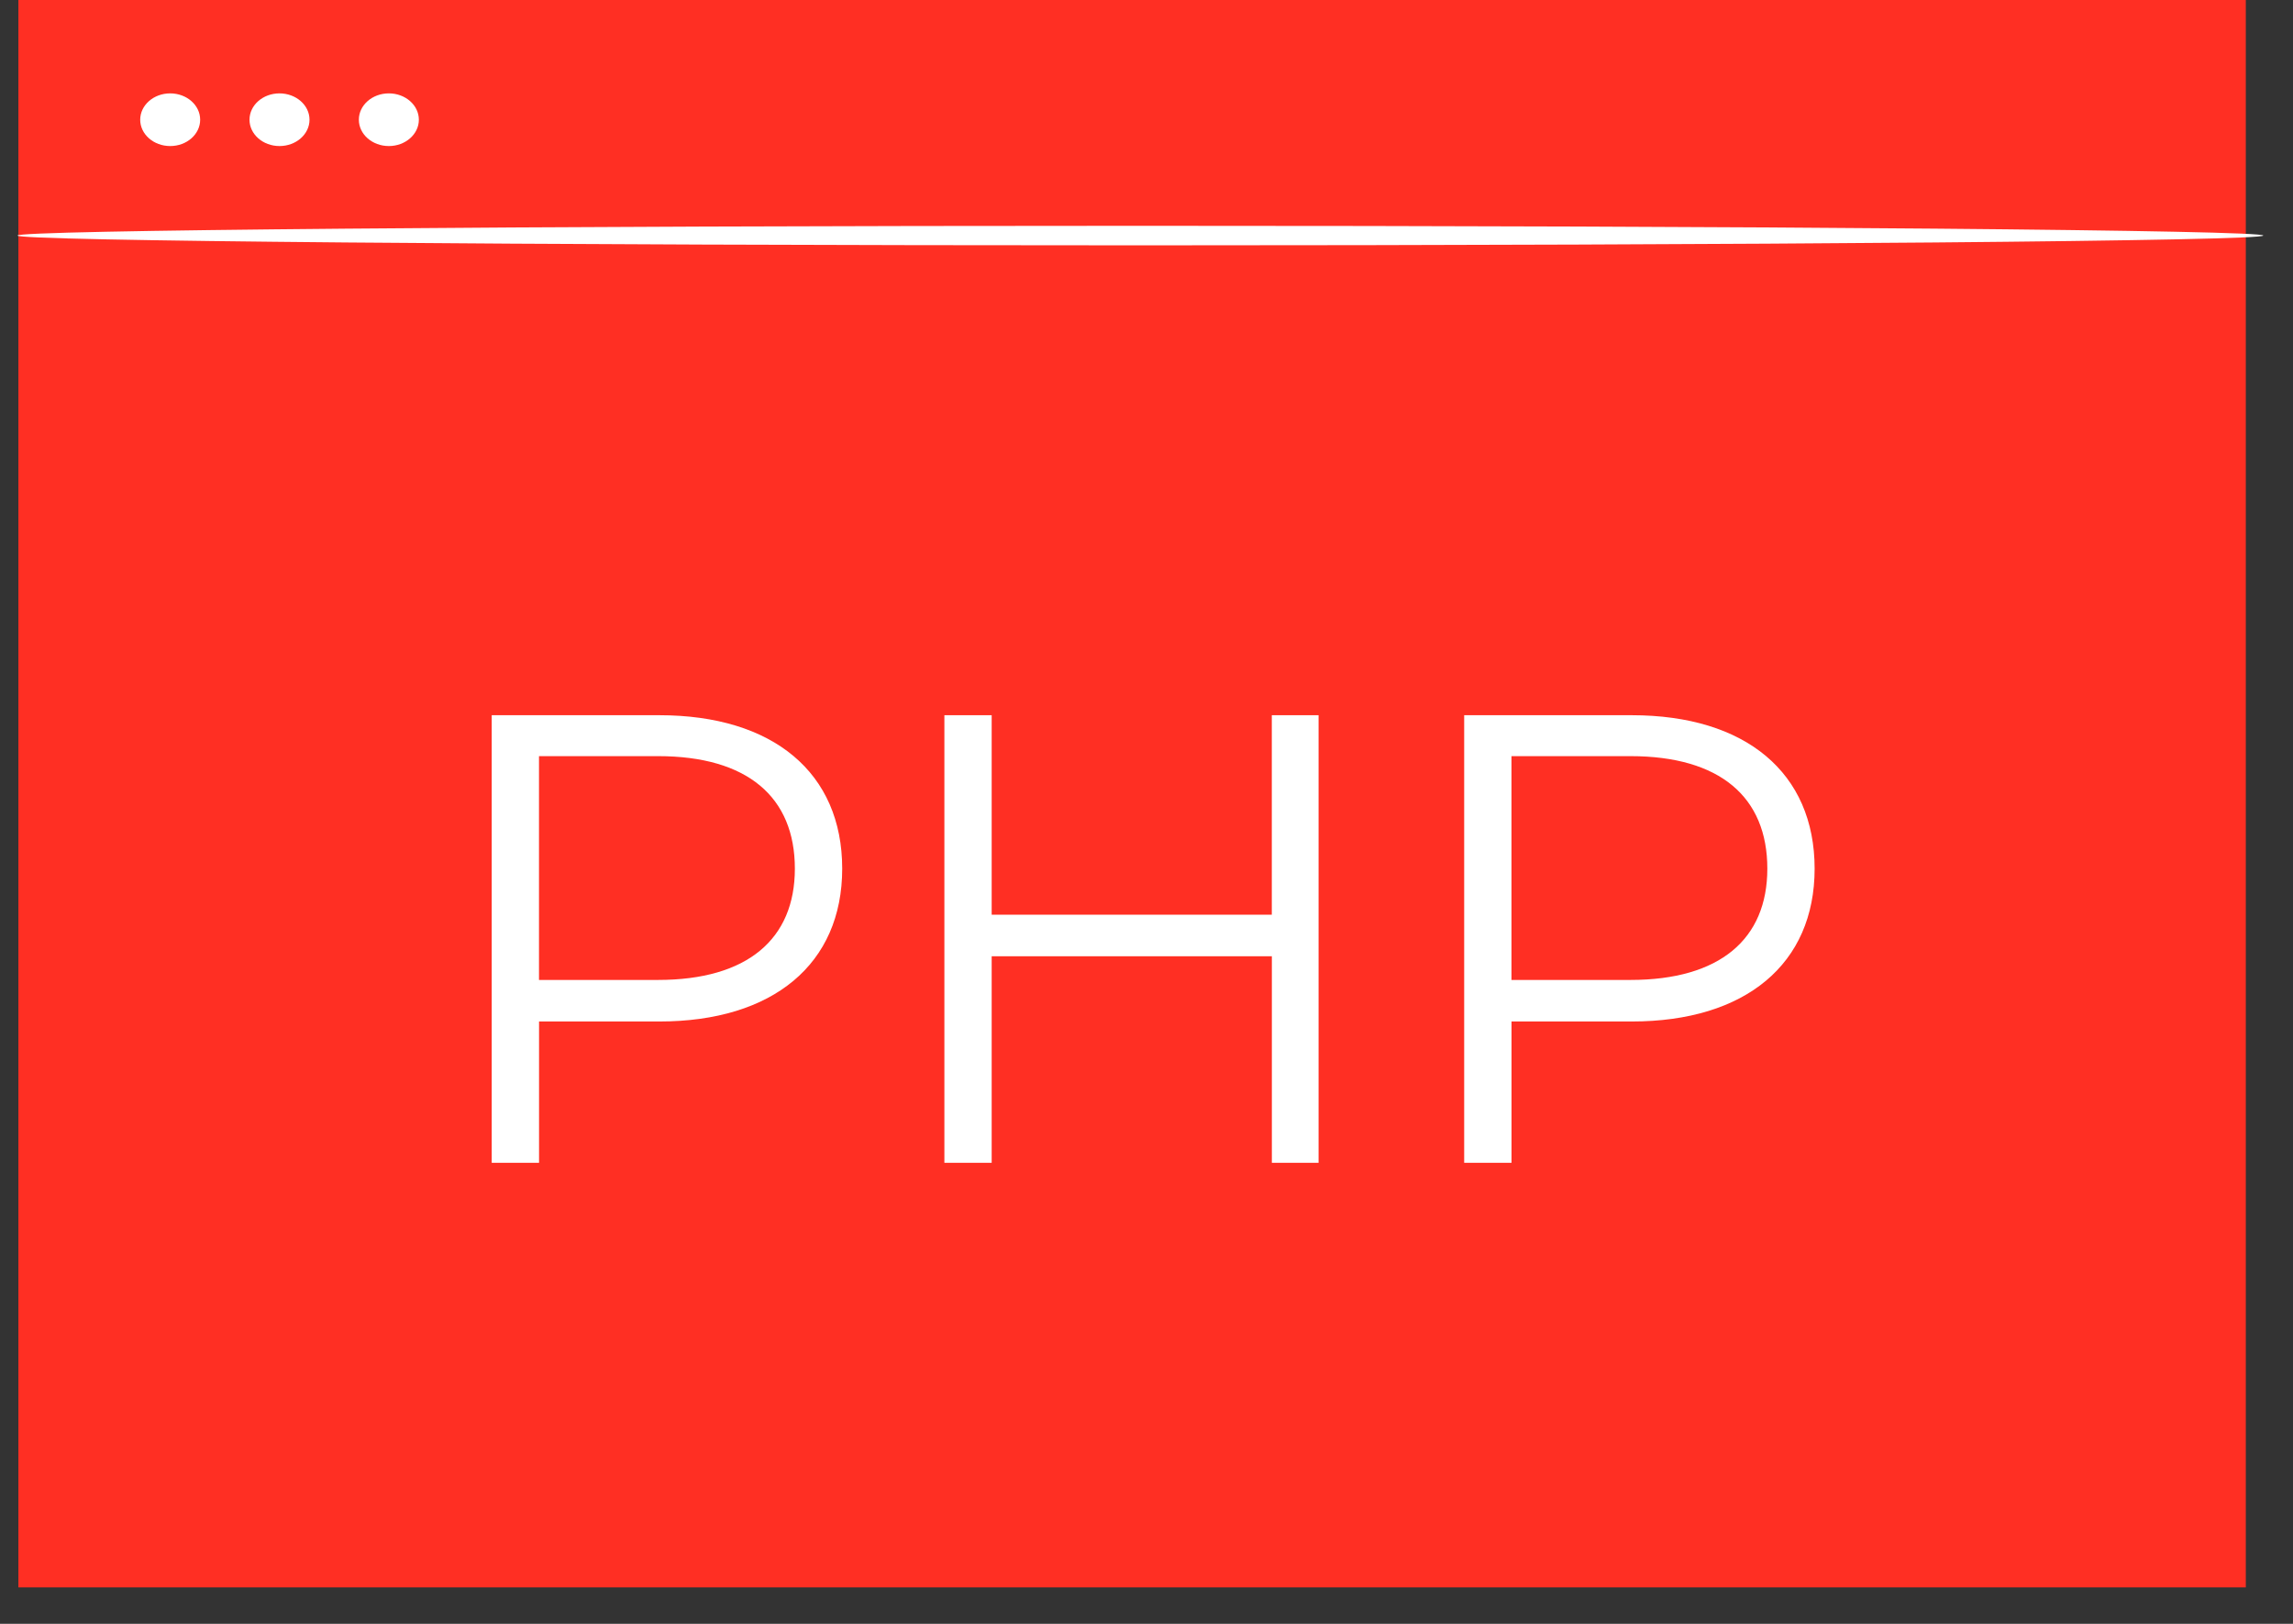
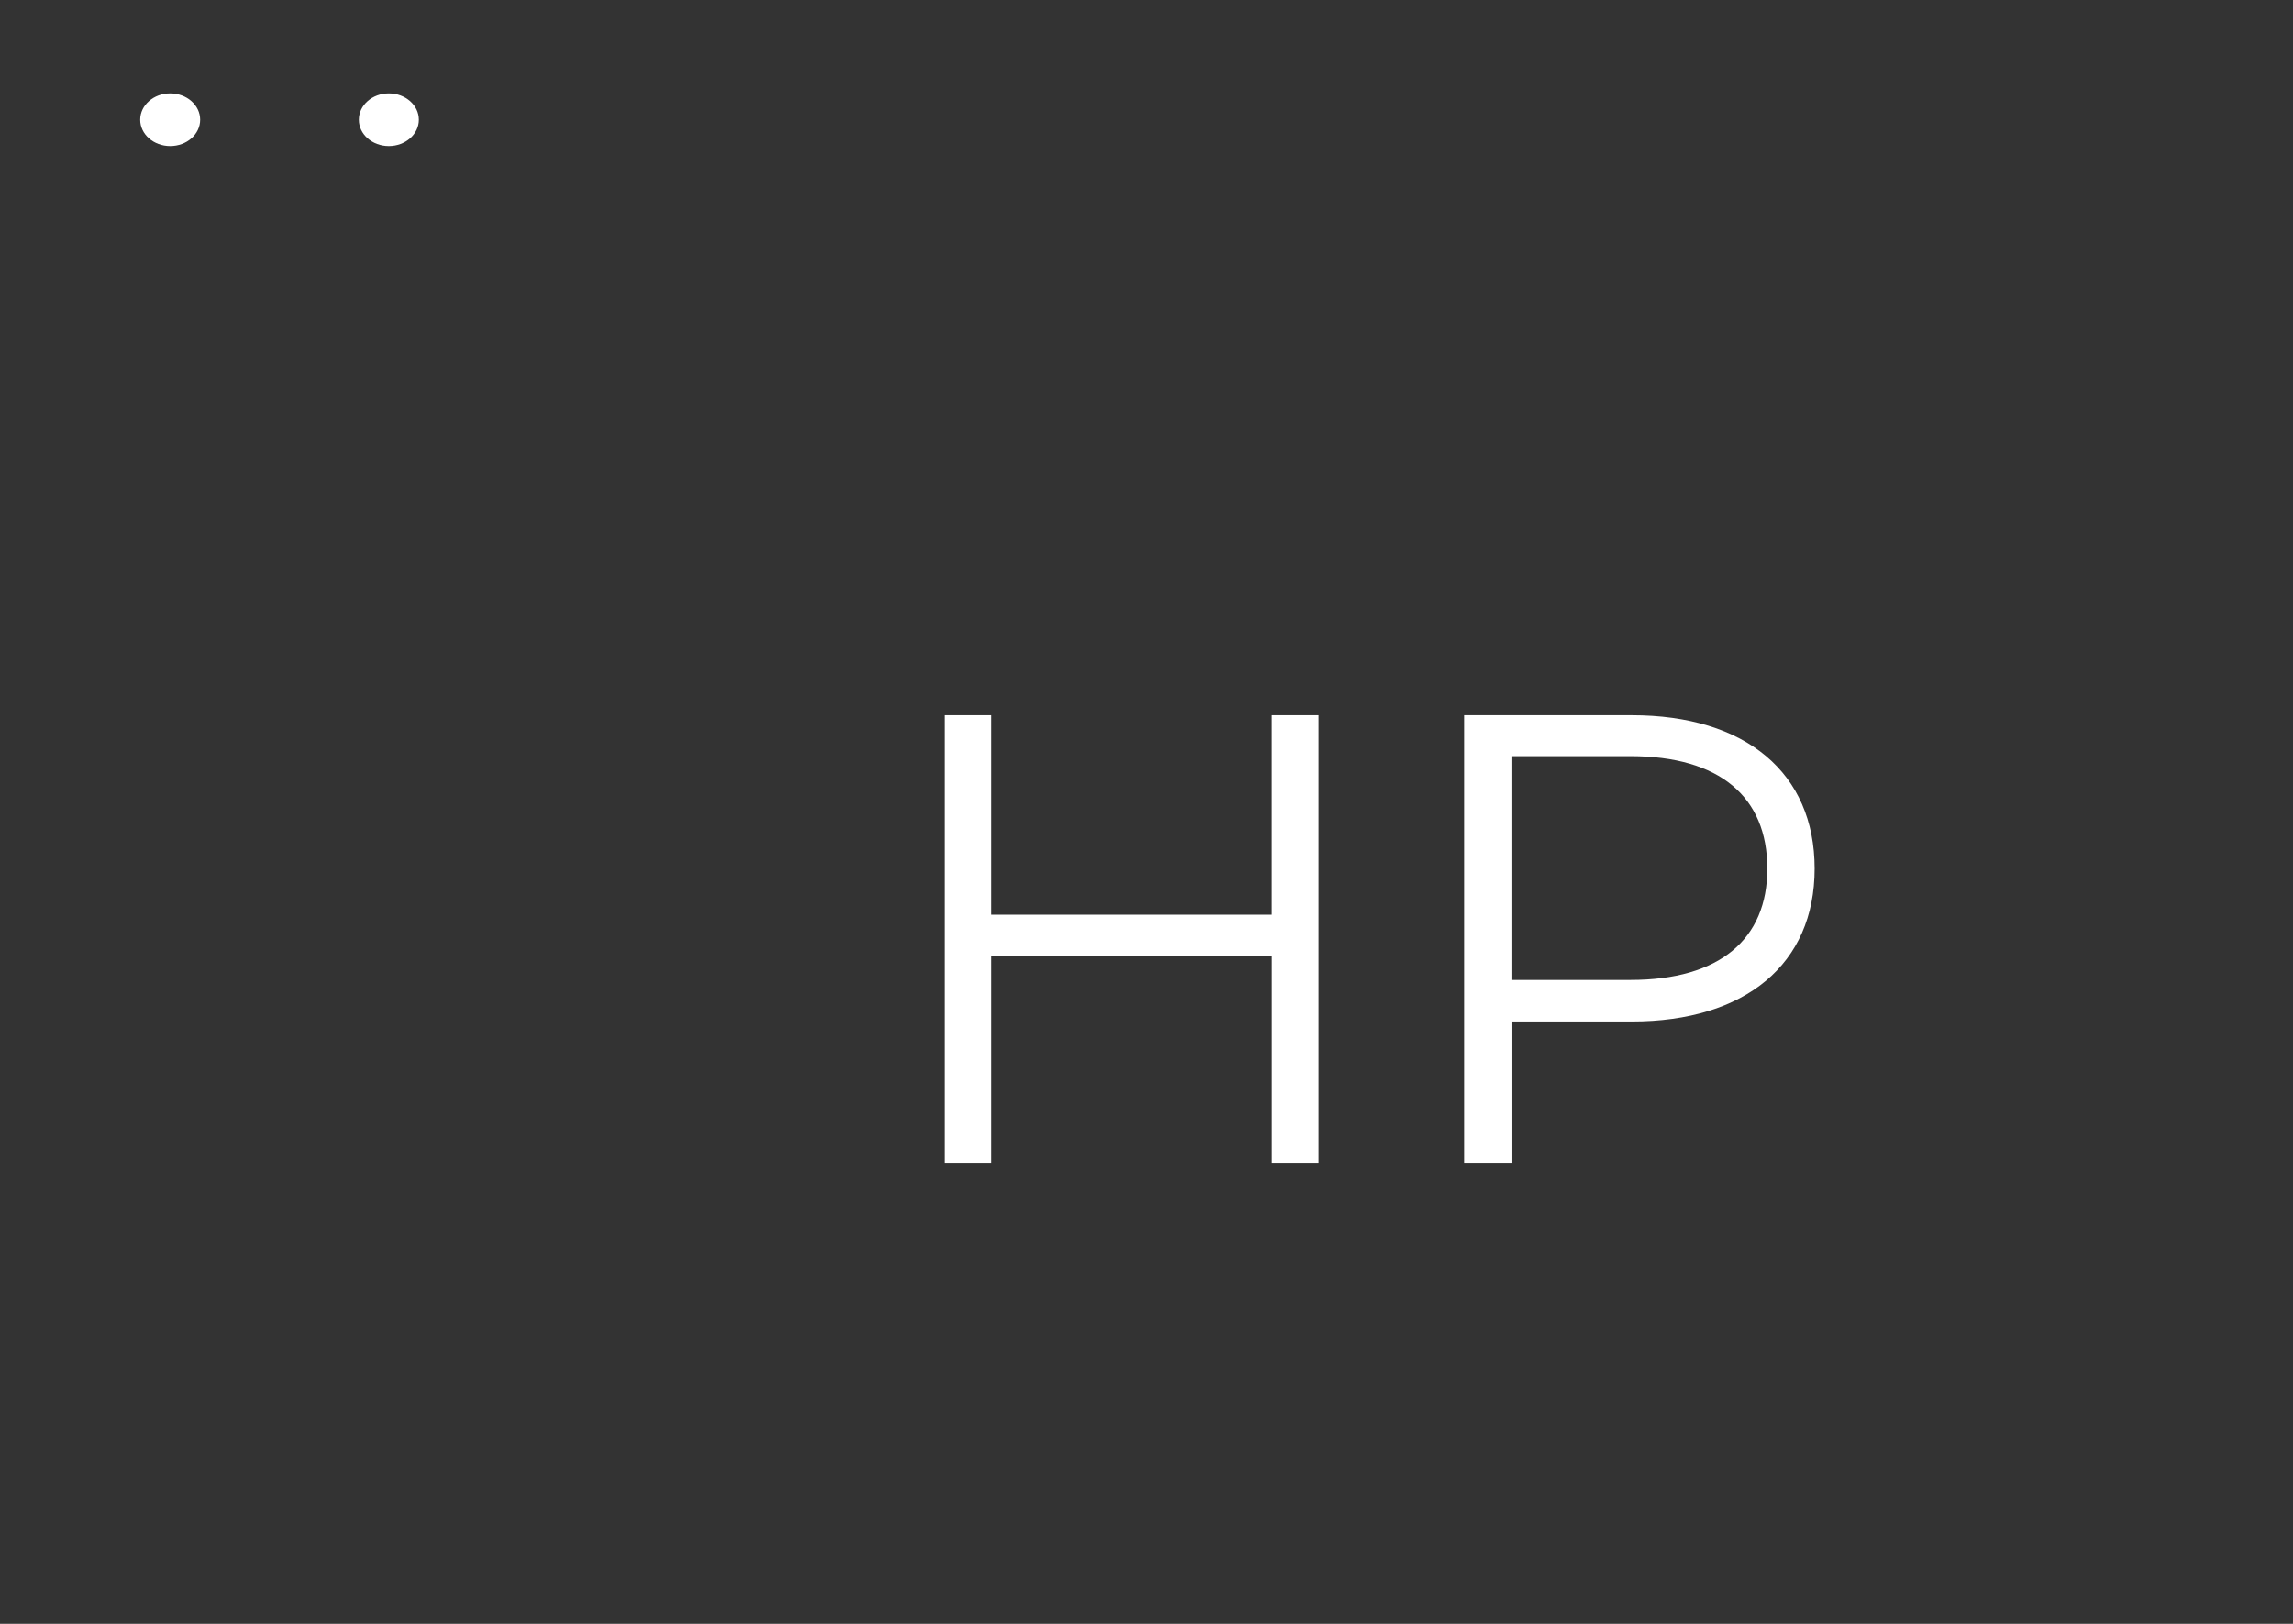
<svg xmlns="http://www.w3.org/2000/svg" width="48" height="34" viewBox="0 0 48 34" fill="none">
  <rect x="0" y="0" width="48" height="34" fill="#333333" stroke="none" />
-   <path d="M47.012 0H0.385V33.237H47.012V0Z" fill="#FF2F23" />
-   <path d="M47.378 4.932C47.378 5.045 36.853 5.137 23.873 5.137C10.888 5.137 0.365 5.045 0.365 4.932C0.365 4.819 10.888 4.728 23.873 4.728C36.853 4.727 47.378 4.819 47.378 4.932Z" fill="white" />
  <path d="M4.19 2.507C4.19 2.811 3.91 3.058 3.563 3.058C3.216 3.058 2.935 2.811 2.935 2.507C2.935 2.202 3.216 1.955 3.563 1.955C3.91 1.956 4.19 2.202 4.19 2.507Z" fill="white" />
-   <path d="M6.479 2.507C6.479 2.811 6.198 3.058 5.851 3.058C5.504 3.058 5.223 2.811 5.223 2.507C5.223 2.202 5.504 1.955 5.851 1.955C6.198 1.956 6.479 2.202 6.479 2.507Z" fill="white" />
  <path d="M8.14 3.058C8.486 3.058 8.768 2.811 8.768 2.507C8.768 2.202 8.486 1.955 8.14 1.955C7.793 1.955 7.512 2.202 7.512 2.507C7.512 2.811 7.793 3.058 8.14 3.058Z" fill="white" />
-   <path d="M17.63 18.188C17.63 20.183 16.184 21.388 13.802 21.388H11.284V24.347H10.293V14.975H13.802C16.184 14.975 17.63 16.179 17.63 18.188ZM16.639 18.188C16.639 16.689 15.648 15.832 13.774 15.832H11.283V20.518H13.774C15.648 20.518 16.639 19.661 16.639 18.188Z" fill="white" />
  <path d="M27.602 14.975V24.347H26.624V20.022H20.759V24.347H19.769V14.975H20.759V19.152H26.623V14.975H27.602Z" fill="white" />
  <path d="M37.986 18.188C37.986 20.183 36.541 21.388 34.158 21.388H31.641V24.347H30.65V14.975H34.158C36.541 14.975 37.986 16.179 37.986 18.188ZM36.996 18.188C36.996 16.689 36.005 15.832 34.13 15.832H31.64V20.518H34.13C36.006 20.518 36.996 19.661 36.996 18.188Z" fill="white" />
</svg>